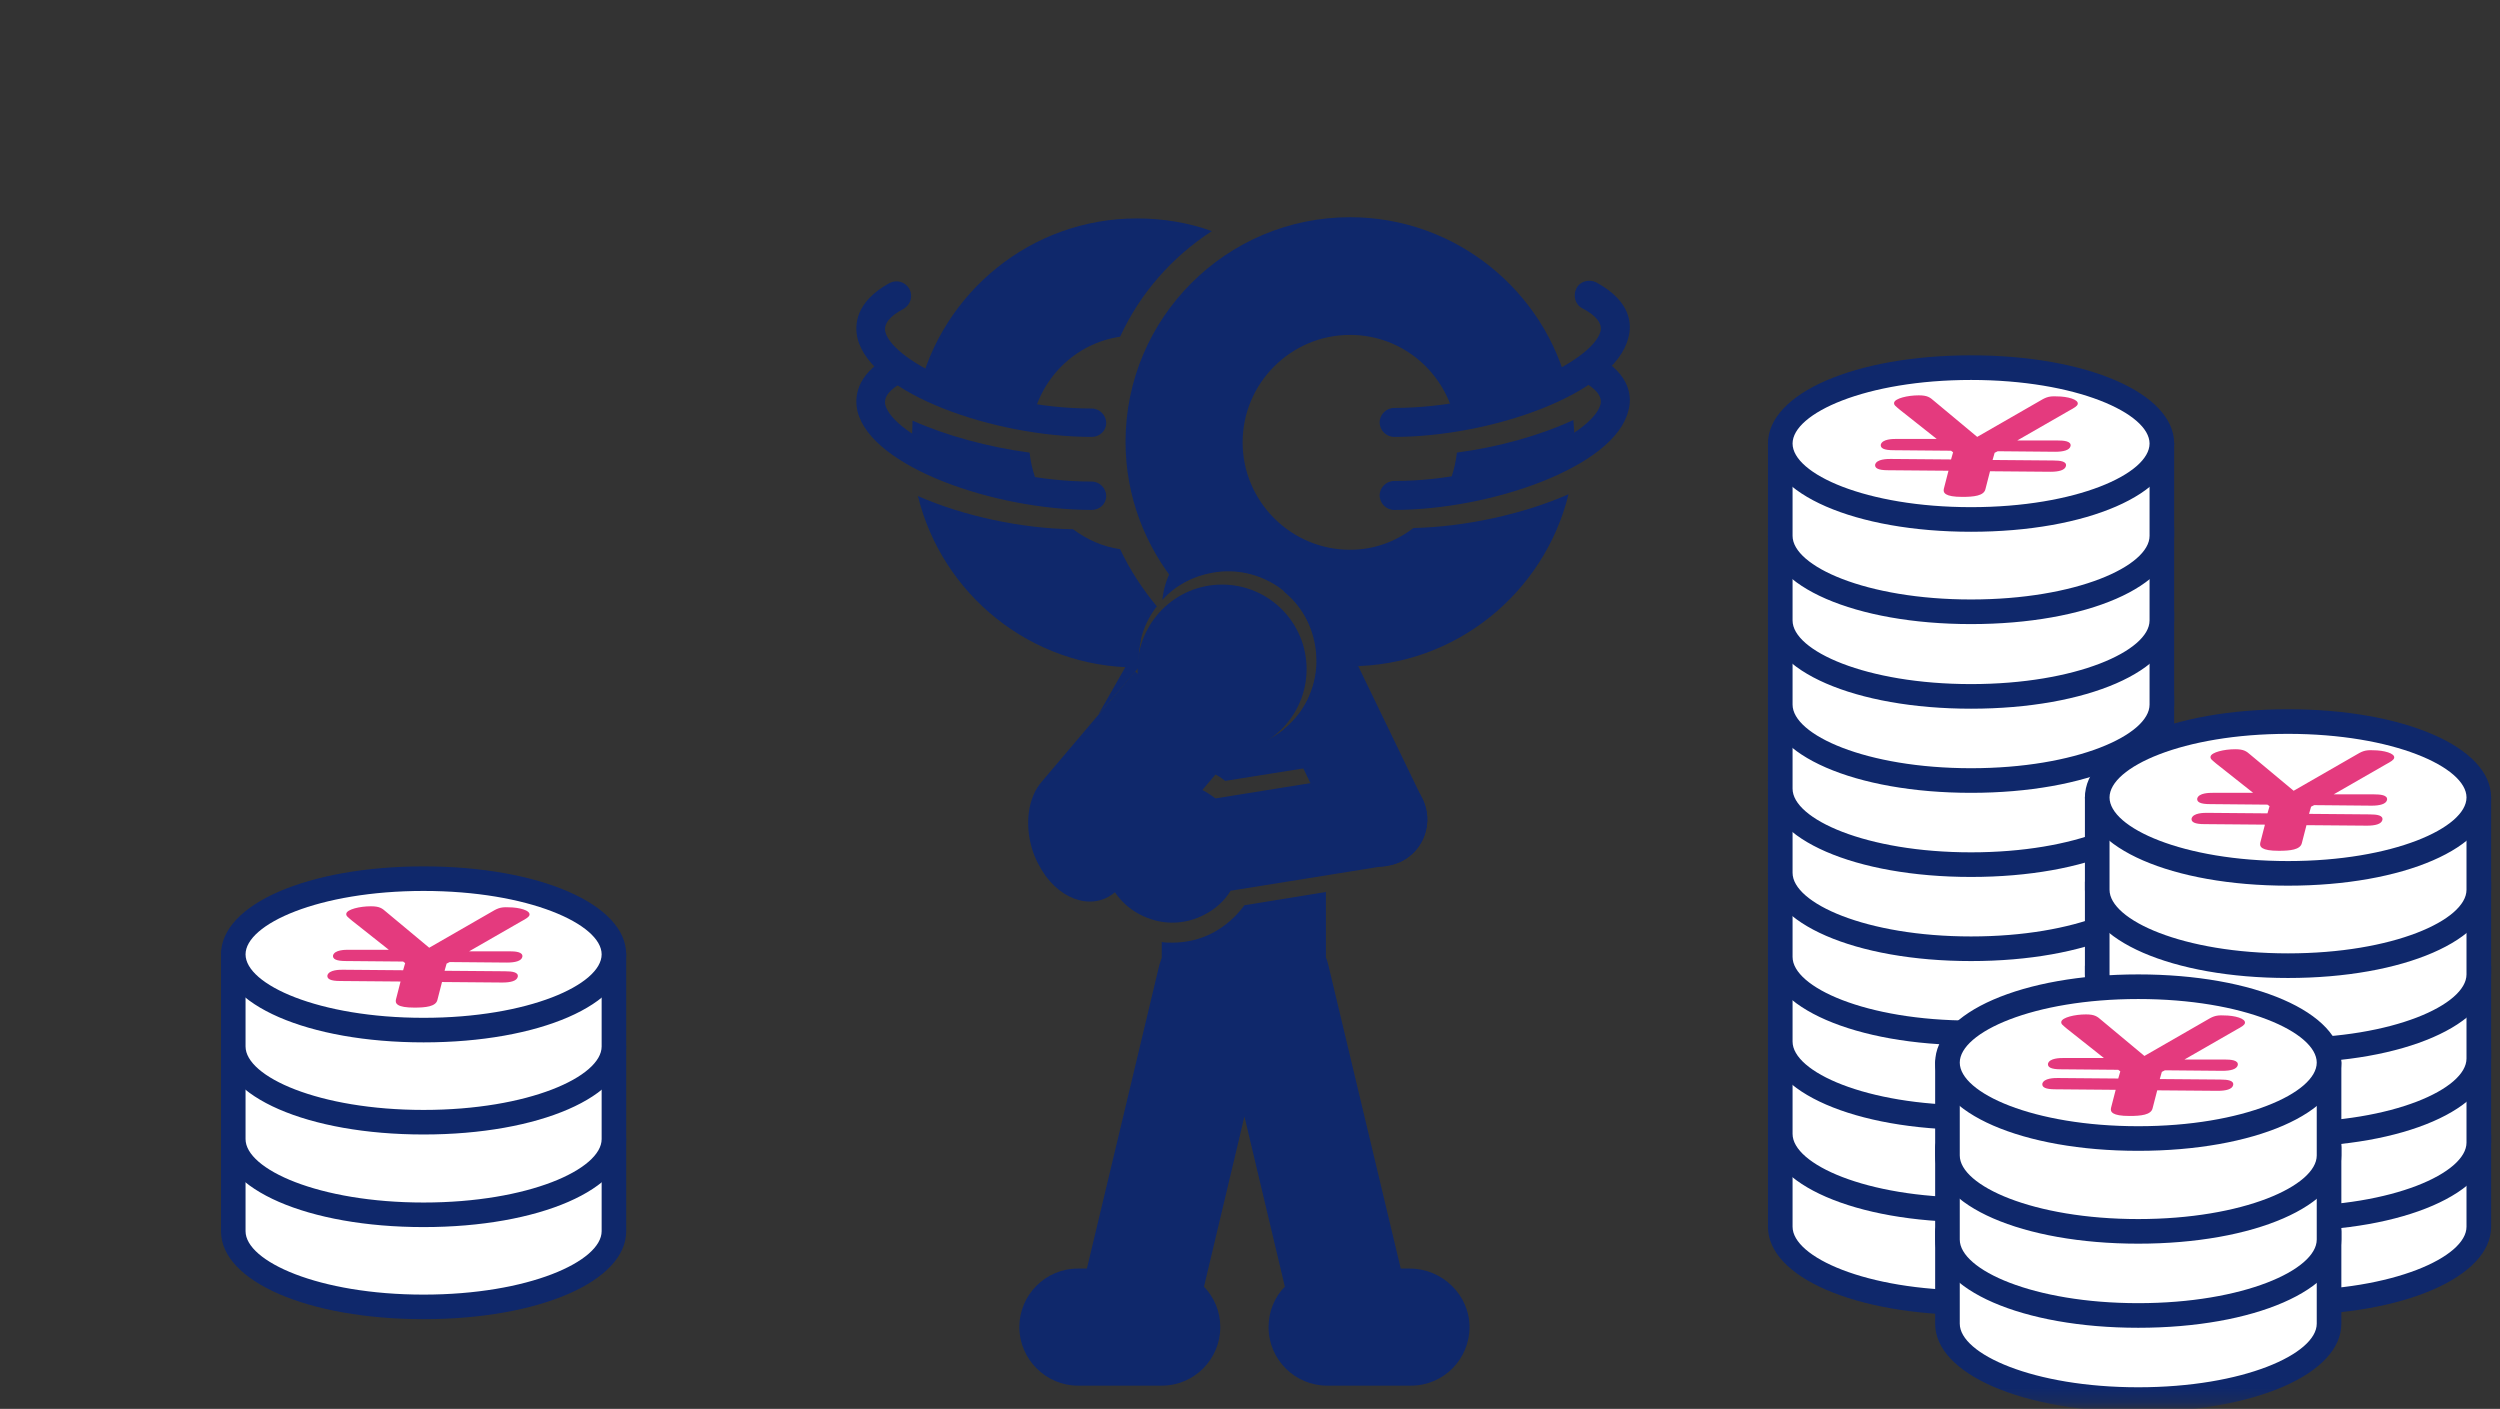
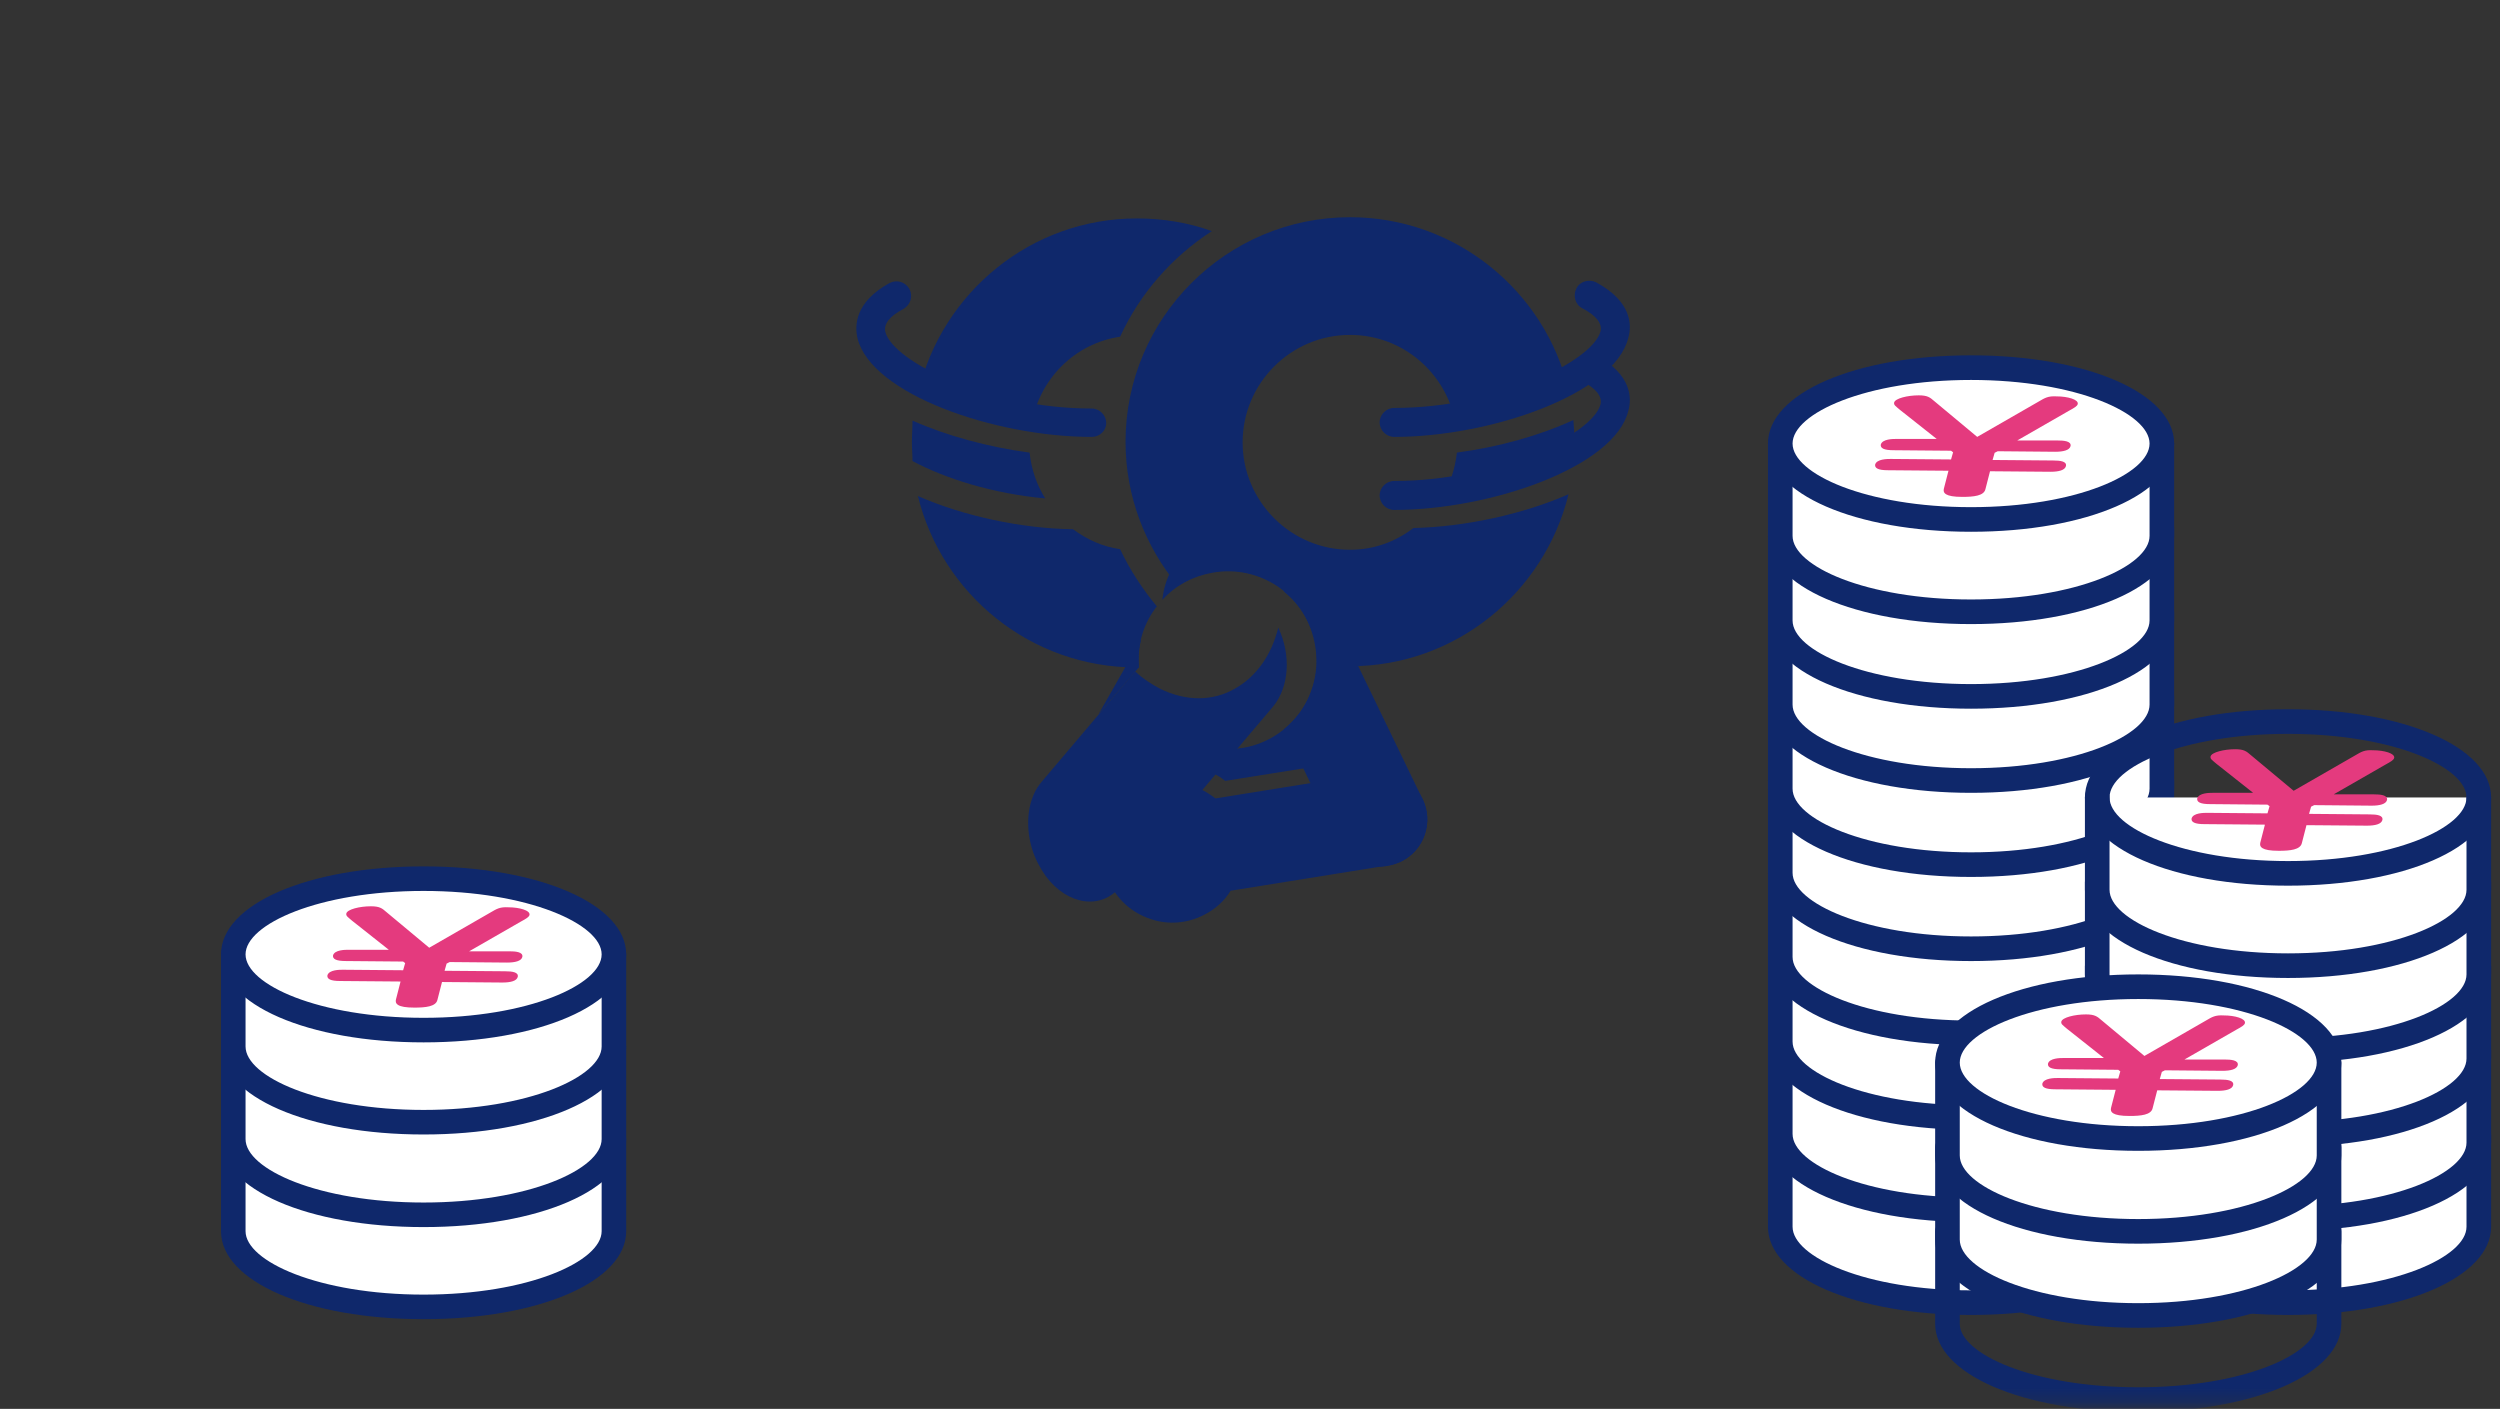
<svg xmlns="http://www.w3.org/2000/svg" width="181" height="102" viewBox="0 0 181 102" fill="none">
  <rect x="0" y="0" width="181" height="102" fill="#333333" stroke="none" />
  <mask id="mask0_174_202" style="mask-type:alpha" maskUnits="userSpaceOnUse" x="1" y="1" width="180" height="101">
    <rect x="1" y="1.726" width="180" height="100" fill="#D9D9D9" />
  </mask>
  <g mask="url(#mask0_174_202)">
    <path d="M79.523 51.731L82.45 48.323C82.407 47.623 82.45 46.924 82.626 46.269L79.523 51.731Z" fill="#0F286B" />
    <path d="M66.021 32.025C66.021 32.462 66.065 32.899 66.065 33.38C68.424 34.647 71.876 35.739 75.678 36.088C75.066 35.127 74.673 33.991 74.541 32.768C71.57 32.374 68.512 31.544 66.065 30.452C66.065 30.976 66.021 31.501 66.021 32.025Z" fill="#0F286B" />
    <path d="M81.096 24.378C82.538 21.232 84.853 18.61 87.738 16.731C86.034 16.12 84.198 15.814 82.319 15.814C74.629 15.814 68.206 21.188 66.501 28.354C68.599 29.403 71.483 30.364 74.673 30.758C75.24 27.436 77.817 24.859 81.096 24.378Z" fill="#0F286B" />
    <path d="M82.45 48.323C82.319 46.838 82.712 45.352 83.586 44.128C83.629 44.041 83.718 43.953 83.761 43.91C82.712 42.642 81.794 41.244 81.095 39.759C79.829 39.584 78.692 39.06 77.687 38.316C73.973 38.273 69.734 37.356 66.457 35.914C68.205 43.036 74.629 48.323 82.275 48.323C82.363 48.323 82.407 48.323 82.45 48.323Z" fill="#0F286B" />
    <path d="M113.998 32.025C113.998 31.457 113.955 30.932 113.911 30.408C111.464 31.544 108.45 32.374 105.478 32.768C105.347 33.992 104.954 35.084 104.385 36.089C108.187 35.739 111.639 34.603 113.955 33.336C113.998 32.899 113.998 32.462 113.998 32.025Z" fill="#0F286B" />
    <path d="M97.744 39.803C93.461 39.803 89.966 36.307 89.966 32.025C89.966 27.743 93.461 24.247 97.744 24.247C101.589 24.247 104.736 27.043 105.39 30.67C108.581 30.233 111.464 29.316 113.562 28.223C111.858 21.057 105.39 15.726 97.744 15.726C88.785 15.726 81.489 23.023 81.489 31.981C81.489 35.957 82.93 39.584 85.29 42.423C86.033 41.9 86.864 41.549 87.781 41.419C89.485 41.112 91.19 41.506 92.587 42.468C93.986 43.472 94.947 44.915 95.253 46.619C95.34 47.099 95.34 47.579 95.34 48.061C96.127 48.192 96.914 48.236 97.744 48.236C105.39 48.236 111.814 42.904 113.562 35.782C110.285 37.224 106.091 38.142 102.332 38.229C101.021 39.235 99.448 39.803 97.744 39.803Z" fill="#0F286B" />
    <path d="M103.293 58.766C102.987 56.931 101.24 55.664 99.404 55.969L88 57.805C87.65 57.542 87.257 57.281 86.864 57.106L82.844 61.781C82.101 62.655 81.14 63.136 80.091 63.31C80.572 64.795 81.708 66.019 83.325 66.543C84.592 66.98 85.991 66.85 87.17 66.237C87.956 65.844 88.656 65.232 89.093 64.49L100.498 62.654C102.331 62.393 103.598 60.645 103.293 58.766Z" fill="#0F286B" />
    <path d="M102.987 57.85L96.608 44.653C95.909 43.254 94.424 42.512 92.938 42.817C94.161 43.779 94.948 45.177 95.21 46.706C95.516 48.41 95.123 50.115 94.161 51.513C93.812 51.995 93.418 52.431 92.981 52.781L96.871 60.821C97.438 62.044 98.662 62.743 99.929 62.743C100.41 62.743 100.935 62.612 101.414 62.394C103.118 61.563 103.817 59.51 102.987 57.85Z" fill="#0F286B" />
    <path d="M81.104 64.206L92.175 51.15C93.339 49.734 93.489 47.423 92.546 45.438C92.058 47.451 90.932 48.989 89.448 49.835C87.802 50.796 85.86 50.779 83.999 49.87C83.351 49.532 82.731 49.117 82.183 48.615L75.439 56.573C74.403 57.75 74.188 59.681 74.72 61.456C74.922 62.129 75.279 62.822 75.708 63.425C77.29 65.55 79.723 65.887 81.104 64.206Z" fill="#0F286B" />
-     <path d="M102.07 91.844H101.414L96.171 69.865C96.127 69.69 96.084 69.515 95.997 69.341V64.578L90.097 65.539C89.486 66.369 88.699 67.069 87.781 67.548C86.864 68.029 85.859 68.248 84.853 68.248C84.592 68.248 84.373 68.248 84.111 68.204V69.341C84.067 69.515 83.979 69.69 83.936 69.865L78.692 91.844H78.037C75.678 91.844 73.799 93.766 73.799 96.082C73.799 98.399 75.721 100.321 78.037 100.321H82.057C82.057 100.321 82.057 100.321 82.1 100.321C82.1 100.321 82.1 100.321 82.144 100.321H84.111C86.47 100.321 88.349 98.399 88.349 96.082C88.349 94.947 87.913 93.942 87.169 93.154L90.097 80.834L93.024 93.154C92.281 93.898 91.844 94.947 91.844 96.082C91.844 98.442 93.767 100.321 96.082 100.321H98.049C98.049 100.321 98.049 100.321 98.092 100.321C98.092 100.321 98.092 100.321 98.136 100.321H102.156C104.515 100.321 106.394 98.399 106.394 96.082C106.394 93.766 104.43 91.844 102.07 91.844Z" fill="#0F286B" />
    <path d="M90.053 38.098C86.995 38.098 84.46 40.415 84.154 43.428C85.116 42.381 86.339 41.725 87.781 41.464C89.485 41.157 91.19 41.55 92.587 42.512C93.986 43.517 94.947 44.959 95.253 46.664C95.56 48.367 95.165 50.071 94.204 51.469C93.199 52.868 91.757 53.829 90.053 54.135C89.835 54.179 89.617 54.179 89.398 54.222L87.869 56.014C88.175 56.145 88.437 56.32 88.699 56.538L96.084 55.358V44.085C95.997 40.764 93.375 38.098 90.053 38.098Z" fill="#0F286B" />
-     <path d="M79.042 36.919C72.007 36.919 63.093 33.817 62.088 29.797C61.87 28.879 61.87 27.175 64.404 25.776C64.928 25.514 65.54 25.689 65.846 26.213C66.108 26.737 65.933 27.349 65.409 27.655C64.404 28.18 63.967 28.747 64.098 29.316C64.666 31.501 71.57 34.865 79.041 34.865C79.61 34.865 80.09 35.346 80.09 35.914C80.091 36.482 79.611 36.919 79.042 36.919Z" fill="#0F286B" />
    <path d="M79.042 31.632C72.007 31.632 63.093 28.53 62.088 24.509C61.87 23.591 61.87 21.887 64.404 20.489C64.928 20.227 65.54 20.402 65.846 20.925C66.108 21.45 65.933 22.062 65.409 22.368C64.404 22.892 63.967 23.46 64.098 24.028C64.666 26.213 71.57 29.577 79.041 29.577C79.61 29.577 80.09 30.058 80.09 30.626C80.09 31.194 79.611 31.632 79.042 31.632Z" fill="#0F286B" />
    <path d="M100.934 36.919C100.366 36.919 99.885 36.438 99.885 35.87C99.885 35.302 100.366 34.822 100.934 34.822C108.406 34.822 115.31 31.457 115.878 29.273C116.009 28.705 115.571 28.137 114.567 27.612C114.043 27.35 113.868 26.694 114.13 26.171C114.392 25.646 115.048 25.471 115.572 25.734C118.151 27.132 118.151 28.836 117.888 29.753C116.882 33.817 107.924 36.919 100.934 36.919Z" fill="#0F286B" />
    <path d="M100.934 31.632C100.366 31.632 99.885 31.151 99.885 30.583C99.885 30.015 100.366 29.534 100.934 29.534C108.406 29.534 115.31 26.17 115.878 23.985C116.009 23.417 115.571 22.849 114.567 22.324C114.043 22.062 113.868 21.407 114.13 20.883C114.392 20.358 115.048 20.183 115.572 20.446C118.151 21.845 118.151 23.548 117.888 24.465C116.882 28.529 107.924 31.632 100.934 31.632Z" fill="#0F286B" />
-     <circle cx="88.478" cy="48.444" r="6.12" fill="#0F286B" />
    <path d="M44.448 82.47V89.137C44.448 92.175 38.262 94.62 30.668 94.62C23.075 94.62 16.889 92.175 16.889 89.137V82.47" fill="white" />
    <path d="M30.668 95.508C22.297 95.508 16 92.767 16 89.137V82.47C16 81.988 16.407 81.581 16.889 81.581C17.37 81.581 17.778 81.988 17.778 82.47V89.137C17.778 91.322 23.075 93.73 30.668 93.73C38.262 93.73 43.559 91.322 43.559 89.137V82.47C43.559 81.988 43.967 81.581 44.449 81.581C44.93 81.581 45.338 81.988 45.338 82.47V89.137C45.337 92.767 39.039 95.508 30.668 95.508Z" fill="#0F286B" />
    <path d="M44.448 75.765V82.433C44.448 85.47 38.262 87.915 30.668 87.915C23.075 87.915 16.889 85.47 16.889 82.433V75.765" fill="white" />
    <path d="M30.668 88.841C22.297 88.841 16 86.1 16 82.47V75.802C16 75.321 16.407 74.913 16.889 74.913C17.37 74.913 17.778 75.321 17.778 75.802V82.47C17.778 84.655 23.075 87.063 30.668 87.063C38.262 87.063 43.559 84.655 43.559 82.47V75.802C43.559 75.321 43.967 74.913 44.449 74.913C44.93 74.913 45.338 75.321 45.338 75.802V82.47C45.337 86.1 39.039 88.841 30.668 88.841Z" fill="#0F286B" />
    <path d="M44.448 69.097V75.765C44.448 78.802 38.262 81.247 30.668 81.247C23.075 81.247 16.889 78.802 16.889 75.765V69.097" fill="white" />
    <path d="M30.668 82.137C22.297 82.137 16 79.395 16 75.765V69.097C16 68.616 16.407 68.208 16.889 68.208C17.37 68.208 17.778 68.616 17.778 69.097V75.765C17.778 77.951 23.075 80.359 30.668 80.359C38.262 80.359 43.559 77.951 43.559 75.765V69.097C43.559 68.616 43.967 68.208 44.449 68.208C44.93 68.208 45.338 68.616 45.338 69.097V75.765C45.337 79.395 39.039 82.137 30.668 82.137Z" fill="#0F286B" />
    <path d="M30.668 74.58C38.279 74.58 44.448 72.125 44.448 69.097C44.448 66.07 38.279 63.615 30.668 63.615C23.058 63.615 16.889 66.07 16.889 69.097C16.889 72.125 23.058 74.58 30.668 74.58Z" fill="white" />
    <path d="M30.668 75.468C22.297 75.468 16 72.727 16 69.097C16 65.468 22.297 62.726 30.668 62.726C39.04 62.726 45.337 65.468 45.337 69.097C45.337 72.727 39.039 75.468 30.668 75.468ZM30.668 64.504C23.075 64.504 17.778 66.912 17.778 69.097C17.778 71.283 23.075 73.69 30.668 73.69C38.262 73.69 43.559 71.283 43.559 69.097C43.559 66.912 38.262 64.504 30.668 64.504Z" fill="#0F286B" />
    <path d="M33.965 68.875H36.891C37.299 68.875 37.891 68.912 37.817 69.283C37.743 69.579 37.299 69.69 36.706 69.69L32.557 69.653L32.335 69.764L32.187 70.284L36.558 70.32C37.113 70.32 37.558 70.394 37.484 70.728C37.409 71.024 36.965 71.135 36.372 71.135L32.001 71.098L31.668 72.395C31.557 72.876 30.817 72.951 30.001 72.951C28.742 72.951 28.593 72.655 28.668 72.358L29 71.062L24.63 71.025C23.926 71.025 23.667 70.876 23.704 70.617C23.815 70.209 24.593 70.209 24.815 70.209L29.186 70.246L29.334 69.728L29.186 69.616L25.037 69.579C24.333 69.579 24.074 69.431 24.111 69.172C24.222 68.764 25 68.764 25.223 68.764H28.149L25.482 66.653C25.185 66.393 25.037 66.319 25.074 66.134C25.148 65.837 26.037 65.615 26.853 65.615C27.482 65.615 27.668 65.763 27.963 66.023L31.075 68.616L35.52 66.059C35.965 65.8 36.187 65.652 36.817 65.689C37.594 65.689 38.409 65.912 38.335 66.244C38.298 66.393 38.113 66.504 37.705 66.726L33.965 68.875Z" fill="#E43A7E" />
    <path d="M156.518 82.095V88.779C156.518 91.824 150.317 94.275 142.705 94.275C135.092 94.275 128.891 91.824 128.891 88.779V82.095" fill="white" />
    <path d="M142.705 95.203C134.313 95.203 128 92.455 128 88.816V82.132C128 81.65 128.409 81.241 128.891 81.241C129.374 81.241 129.782 81.65 129.782 82.132V88.816C129.782 91.007 135.093 93.421 142.705 93.421C150.317 93.421 155.628 91.007 155.628 88.816V82.132C155.628 81.65 156.036 81.241 156.519 81.241C157.001 81.241 157.41 81.65 157.41 82.132V88.816C157.41 92.455 151.097 95.203 142.705 95.203Z" fill="#0F286B" />
    <path d="M156.518 75.41V82.094C156.518 85.139 150.317 87.591 142.705 87.591C135.092 87.591 128.891 85.139 128.891 82.094V75.41" fill="white" />
    <path d="M142.705 88.481C134.313 88.481 128 85.734 128 82.095V75.411C128 74.928 128.409 74.52 128.891 74.52C129.374 74.52 129.782 74.928 129.782 75.411V82.095C129.782 84.286 135.093 86.699 142.705 86.699C150.317 86.699 155.628 84.286 155.628 82.095V75.411C155.628 74.928 156.036 74.52 156.519 74.52C157.001 74.52 157.41 74.928 157.41 75.411V82.095C157.41 85.734 151.097 88.481 142.705 88.481Z" fill="#0F286B" />
    <path d="M156.518 68.689V75.374C156.518 78.418 150.317 80.869 142.705 80.869C135.092 80.869 128.891 78.418 128.891 75.374V68.689" fill="white" />
    <path d="M142.705 81.798C134.313 81.798 128 79.05 128 75.411V68.727C128 68.244 128.409 67.836 128.891 67.836C129.374 67.836 129.782 68.244 129.782 68.727V75.411C129.782 77.602 135.093 80.016 142.705 80.016C150.317 80.016 155.628 77.602 155.628 75.411V68.727C155.628 68.244 156.036 67.836 156.519 67.836C157.001 67.836 157.41 68.244 157.41 68.727V75.411C157.41 79.05 151.097 81.798 142.705 81.798Z" fill="#0F286B" />
    <path d="M156.518 62.6V69.284C156.518 72.329 150.317 74.78 142.705 74.78C135.092 74.78 128.891 72.329 128.891 69.284V62.6" fill="white" />
    <path d="M142.705 75.671C134.313 75.671 128 72.923 128 69.284V62.6C128 62.117 128.409 61.709 128.891 61.709C129.374 61.709 129.782 62.117 129.782 62.6V69.284C129.782 71.475 135.093 73.888 142.705 73.888C150.317 73.888 155.628 71.475 155.628 69.284V62.6C155.628 62.117 156.036 61.709 156.519 61.709C157.001 61.709 157.41 62.117 157.41 62.6V69.284C157.41 72.923 151.097 75.671 142.705 75.671Z" fill="#0F286B" />
    <path d="M156.518 56.509V63.193C156.518 66.239 150.317 68.689 142.705 68.689C135.092 68.689 128.891 66.239 128.891 63.193V56.509" fill="white" />
    <path d="M142.705 69.581C134.313 69.581 128 66.833 128 63.194V56.51C128 56.027 128.409 55.619 128.891 55.619C129.374 55.619 129.782 56.027 129.782 56.51V63.194C129.782 65.385 135.093 67.799 142.705 67.799C150.317 67.799 155.628 65.385 155.628 63.194V56.51C155.628 56.027 156.036 55.619 156.519 55.619C157.001 55.619 157.41 56.027 157.41 56.51V63.194C157.41 66.833 151.097 69.581 142.705 69.581Z" fill="#0F286B" />
    <path d="M156.518 50.42V57.104C156.518 60.149 150.317 62.6 142.705 62.6C135.092 62.6 128.891 60.149 128.891 57.104V50.42" fill="white" />
    <path d="M142.705 63.491C134.313 63.491 128 60.743 128 57.103V50.42C128 49.937 128.409 49.528 128.891 49.528C129.374 49.528 129.782 49.937 129.782 50.42V57.103C129.782 59.294 135.093 61.709 142.705 61.709C150.317 61.709 155.628 59.294 155.628 57.103V50.42C155.628 49.937 156.036 49.528 156.519 49.528C157.001 49.528 157.41 49.937 157.41 50.42V57.103C157.41 60.743 151.097 63.491 142.705 63.491Z" fill="#0F286B" />
    <path d="M156.518 44.293V50.978C156.518 54.022 150.317 56.473 142.705 56.473C135.092 56.473 128.891 54.022 128.891 50.978V44.293" fill="white" />
    <path d="M142.705 57.401C134.313 57.401 128 54.654 128 51.014V44.33C128 43.848 128.409 43.44 128.891 43.44C129.374 43.44 129.782 43.848 129.782 44.33V51.014C129.782 53.205 135.093 55.619 142.705 55.619C150.317 55.619 155.628 53.205 155.628 51.014V44.33C155.628 43.848 156.036 43.44 156.519 43.44C157.001 43.44 157.41 43.848 157.41 44.33V51.014C157.41 54.654 151.097 57.401 142.705 57.401Z" fill="#0F286B" />
    <path d="M156.518 38.204V44.888C156.518 47.932 150.317 50.383 142.705 50.383C135.092 50.383 128.891 47.932 128.891 44.888V38.204" fill="white" />
    <path d="M142.705 51.31C134.313 51.31 128 48.563 128 44.924V38.24C128 37.758 128.409 37.349 128.891 37.349C129.374 37.349 129.782 37.757 129.782 38.24V44.924C129.782 47.115 135.093 49.528 142.705 49.528C150.317 49.528 155.628 47.115 155.628 44.924V38.24C155.628 37.758 156.036 37.349 156.519 37.349C157.001 37.349 157.41 37.757 157.41 38.24V44.924C157.41 48.563 151.097 51.31 142.705 51.31Z" fill="#0F286B" />
    <path d="M156.518 32.113V38.797C156.518 41.842 150.317 44.293 142.705 44.293C135.092 44.293 128.891 41.842 128.891 38.797V32.113" fill="white" />
    <path d="M142.705 45.184C134.313 45.184 128 42.437 128 38.797V32.113C128 31.631 128.409 31.222 128.891 31.222C129.374 31.222 129.782 31.631 129.782 32.113V38.797C129.782 40.988 135.093 43.402 142.705 43.402C150.317 43.402 155.628 40.988 155.628 38.797V32.113C155.628 31.631 156.036 31.222 156.519 31.222C157.001 31.222 157.41 31.631 157.41 32.113V38.797C157.41 42.436 151.097 45.184 142.705 45.184Z" fill="#0F286B" />
    <path d="M142.705 37.609C150.334 37.609 156.518 35.149 156.518 32.113C156.518 29.078 150.334 26.617 142.705 26.617C135.076 26.617 128.891 29.078 128.891 32.113C128.891 35.149 135.076 37.609 142.705 37.609Z" fill="white" />
    <path d="M142.705 38.5C134.313 38.5 128 35.752 128 32.113C128 28.474 134.313 25.726 142.705 25.726C151.097 25.726 157.41 28.474 157.41 32.113C157.41 35.752 151.097 38.5 142.705 38.5ZM142.705 27.509C135.093 27.509 129.782 29.922 129.782 32.113C129.782 34.304 135.093 36.718 142.705 36.718C150.317 36.718 155.628 34.304 155.628 32.113C155.627 29.922 150.317 27.509 142.705 27.509Z" fill="#0F286B" />
    <path d="M146.047 31.891H148.98C149.389 31.891 149.983 31.927 149.908 32.299C149.834 32.596 149.388 32.708 148.794 32.708L144.635 32.67L144.412 32.782L144.263 33.302L148.645 33.339C149.203 33.339 149.648 33.413 149.573 33.747C149.499 34.044 149.053 34.156 148.459 34.156L144.077 34.119L143.744 35.419C143.632 35.901 142.889 35.975 142.073 35.975C140.81 35.975 140.662 35.678 140.736 35.381L141.07 34.082L136.688 34.045C135.983 34.045 135.723 33.896 135.76 33.636C135.872 33.228 136.651 33.228 136.874 33.228L141.256 33.264L141.404 32.745L141.256 32.633L137.097 32.596C136.391 32.596 136.131 32.448 136.169 32.188C136.28 31.779 137.06 31.779 137.283 31.779H140.217L137.543 29.663C137.246 29.403 137.098 29.328 137.135 29.143C137.209 28.846 138.1 28.623 138.917 28.623C139.548 28.623 139.734 28.772 140.031 29.032L143.15 31.631L147.606 29.069C148.052 28.809 148.274 28.661 148.906 28.698C149.686 28.698 150.502 28.921 150.428 29.254C150.391 29.403 150.205 29.514 149.797 29.737L146.047 31.891Z" fill="#E43A7E" />
    <path d="M179.466 82.132V88.816C179.466 91.86 173.265 94.312 165.652 94.312C158.04 94.312 151.838 91.86 151.838 88.816V82.132" fill="white" />
    <path d="M165.653 95.203C157.26 95.203 150.948 92.455 150.948 88.816V82.132C150.948 81.65 151.356 81.241 151.839 81.241C152.321 81.241 152.73 81.65 152.73 82.132V88.816C152.73 91.007 158.04 93.421 165.653 93.421C173.265 93.421 178.575 91.007 178.575 88.816V82.132C178.575 81.65 178.984 81.241 179.466 81.241C179.949 81.241 180.358 81.65 180.358 82.132V88.816C180.358 92.455 174.008 95.203 165.653 95.203Z" fill="#0F286B" />
    <path d="M179.466 76.042V82.727C179.466 85.772 173.265 88.223 165.652 88.223C158.04 88.223 151.838 85.772 151.838 82.727V76.042" fill="white" />
    <path d="M165.653 89.113C157.26 89.113 150.948 86.365 150.948 82.726V76.041C150.948 75.56 151.356 75.15 151.839 75.15C152.321 75.15 152.73 75.56 152.73 76.041V82.726C152.73 84.916 158.04 87.33 165.653 87.33C173.265 87.33 178.575 84.916 178.575 82.726V76.041C178.575 75.56 178.984 75.15 179.466 75.15C179.949 75.15 180.358 75.56 180.358 76.041V82.726C180.358 86.365 174.008 89.113 165.653 89.113Z" fill="#0F286B" />
    <path d="M179.466 69.916V76.599C179.466 79.644 173.265 82.095 165.652 82.095C158.04 82.095 151.838 79.644 151.838 76.599V69.916" fill="white" />
    <path d="M165.653 83.024C157.26 83.024 150.948 80.276 150.948 76.637V69.952C150.948 69.47 151.356 69.062 151.839 69.062C152.321 69.062 152.73 69.47 152.73 69.952V76.637C152.73 78.828 158.04 81.242 165.653 81.242C173.265 81.242 178.575 78.828 178.575 76.637V69.952C178.575 69.47 178.984 69.062 179.466 69.062C179.949 69.062 180.358 69.47 180.358 69.952V76.637C180.358 80.276 174.008 83.024 165.653 83.024Z" fill="#0F286B" />
    <path d="M179.466 63.825V70.509C179.466 73.554 173.265 76.005 165.652 76.005C158.04 76.005 151.838 73.554 151.838 70.509V63.825" fill="white" />
    <path d="M165.653 76.934C157.26 76.934 150.948 74.186 150.948 70.547V63.863C150.948 63.38 151.356 62.972 151.839 62.972C152.321 62.972 152.73 63.38 152.73 63.863V70.547C152.73 72.738 158.04 75.151 165.653 75.151C173.265 75.151 178.575 72.738 178.575 70.547V63.863C178.575 63.38 178.984 62.972 179.466 62.972C179.949 62.972 180.358 63.38 180.358 63.863V70.547C180.358 74.186 174.008 76.934 165.653 76.934Z" fill="#0F286B" />
    <path d="M179.466 57.735V64.42C179.466 67.465 173.265 69.916 165.652 69.916C158.04 69.916 151.838 67.465 151.838 64.42V57.735" fill="white" />
    <path d="M165.653 70.806C157.26 70.806 150.948 68.058 150.948 64.42V57.735C150.948 57.253 151.356 56.844 151.839 56.844C152.321 56.844 152.73 57.253 152.73 57.735V64.42C152.73 66.61 158.04 69.024 165.653 69.024C173.265 69.024 178.575 66.61 178.575 64.42V57.735C178.575 57.253 178.984 56.844 179.466 56.844C179.949 56.844 180.358 57.253 180.358 57.735V64.42C180.358 68.058 174.008 70.806 165.653 70.806Z" fill="#0F286B" />
-     <path d="M165.653 63.23C173.282 63.23 179.467 60.77 179.467 57.735C179.467 54.7 173.282 52.24 165.653 52.24C158.024 52.24 151.839 54.7 151.839 57.735C151.839 60.77 158.024 63.23 165.653 63.23Z" fill="white" />
    <path d="M165.653 64.123C157.26 64.123 150.948 61.375 150.948 57.736C150.948 54.097 157.26 51.349 165.653 51.349C174.045 51.349 180.358 54.097 180.358 57.736C180.358 61.375 174.008 64.123 165.653 64.123ZM165.653 53.131C158.04 53.131 152.73 55.545 152.73 57.736C152.73 59.927 158.04 62.341 165.653 62.341C173.265 62.341 178.575 59.927 178.575 57.736C178.575 55.545 173.265 53.131 165.653 53.131Z" fill="#0F286B" />
    <path d="M168.958 57.512H171.891C172.3 57.512 172.894 57.55 172.82 57.921C172.745 58.218 172.299 58.33 171.706 58.33L167.546 58.292L167.323 58.404L167.175 58.924L171.556 58.961C172.113 58.961 172.559 59.036 172.484 59.37C172.409 59.666 171.964 59.778 171.37 59.778L166.989 59.742L166.654 61.041C166.543 61.524 165.8 61.598 164.983 61.598C163.72 61.598 163.572 61.301 163.646 61.004L163.98 59.704L159.599 59.667C158.893 59.667 158.633 59.518 158.67 59.259C158.782 58.85 159.562 58.85 159.785 58.85L164.166 58.887L164.315 58.367L164.166 58.256L160.007 58.218C159.302 58.218 159.041 58.07 159.079 57.81C159.19 57.401 159.97 57.401 160.193 57.401H163.127L160.453 55.285C160.156 55.025 160.008 54.951 160.045 54.765C160.119 54.468 161.011 54.244 161.827 54.244C162.458 54.244 162.644 54.393 162.941 54.653L166.06 57.252L170.516 54.69C170.962 54.43 171.185 54.281 171.816 54.319C172.595 54.319 173.413 54.541 173.338 54.876C173.301 55.024 173.115 55.136 172.707 55.358L168.958 57.512Z" fill="#E43A7E" />
-     <path d="M168.624 89.15V95.834C168.624 98.879 162.422 101.33 154.81 101.33C147.198 101.33 140.997 98.879 140.997 95.834V89.15" fill="white" />
    <path d="M154.81 102.221C146.418 102.221 140.105 99.474 140.105 95.834V89.15C140.105 88.668 140.514 88.26 140.996 88.26C141.479 88.26 141.887 88.668 141.887 89.15V95.834C141.887 98.026 147.198 100.439 154.81 100.439C162.422 100.439 167.732 98.026 167.732 95.834V89.15C167.732 88.668 168.141 88.26 168.624 88.26C169.106 88.26 169.514 88.668 169.514 89.15V95.834C169.514 99.474 163.202 102.221 154.81 102.221Z" fill="#0F286B" />
    <path d="M168.624 83.024V89.708C168.624 92.754 162.422 95.204 154.81 95.204C147.198 95.204 140.997 92.754 140.997 89.708V83.024" fill="white" />
    <path d="M154.81 96.131C146.418 96.131 140.105 93.383 140.105 89.744V83.06C140.105 82.578 140.514 82.169 140.996 82.169C141.479 82.169 141.887 82.578 141.887 83.06V89.744C141.887 91.935 147.198 94.349 154.81 94.349C162.422 94.349 167.732 91.935 167.732 89.744V83.06C167.732 82.578 168.141 82.169 168.624 82.169C169.106 82.169 169.514 82.578 169.514 83.06V89.744C169.514 93.383 163.202 96.131 154.81 96.131Z" fill="#0F286B" />
    <path d="M168.624 76.934V83.618C168.624 86.663 162.422 89.114 154.81 89.114C147.198 89.114 140.997 86.663 140.997 83.618V76.934" fill="white" />
    <path d="M154.81 90.042C146.418 90.042 140.105 87.293 140.105 83.655V76.971C140.105 76.488 140.514 76.079 140.996 76.079C141.479 76.079 141.887 76.488 141.887 76.971V83.655C141.887 85.845 147.198 88.26 154.81 88.26C162.422 88.26 167.732 85.845 167.732 83.655V76.971C167.732 76.488 168.141 76.079 168.624 76.079C169.106 76.079 169.514 76.488 169.514 76.971V83.655C169.514 87.293 163.202 90.042 154.81 90.042Z" fill="#0F286B" />
    <path d="M154.81 82.429C162.439 82.429 168.624 79.969 168.624 76.933C168.624 73.898 162.439 71.437 154.81 71.437C147.181 71.437 140.997 73.898 140.997 76.933C140.997 79.969 147.181 82.429 154.81 82.429Z" fill="white" />
    <path d="M154.81 83.32C146.418 83.32 140.105 80.573 140.105 76.933C140.105 73.295 146.418 70.547 154.81 70.547C163.202 70.547 169.514 73.295 169.514 76.933C169.514 80.573 163.202 83.32 154.81 83.32ZM154.81 72.329C147.198 72.329 141.887 74.743 141.887 76.933C141.887 79.124 147.198 81.538 154.81 81.538C162.422 81.538 167.732 79.124 167.732 76.933C167.732 74.743 162.459 72.329 154.81 72.329Z" fill="#0F286B" />
    <path d="M158.152 76.71H161.086C161.494 76.71 162.088 76.748 162.014 77.12C161.939 77.416 161.494 77.528 160.9 77.528L156.741 77.49L156.518 77.603L156.369 78.123L160.751 78.159C161.308 78.159 161.754 78.234 161.679 78.568C161.604 78.865 161.158 78.976 160.565 78.976L156.183 78.94L155.848 80.239C155.738 80.722 154.995 80.796 154.178 80.796C152.915 80.796 152.766 80.5 152.841 80.202L153.175 78.903L148.794 78.865C148.088 78.865 147.828 78.717 147.865 78.457C147.977 78.048 148.756 78.048 148.979 78.048L153.361 78.085L153.51 77.566L153.361 77.454L149.202 77.417C148.496 77.417 148.236 77.268 148.274 77.008C148.385 76.6 149.165 76.6 149.388 76.6H152.321L149.648 74.483C149.351 74.223 149.203 74.149 149.239 73.963C149.314 73.666 150.205 73.443 151.022 73.443C151.653 73.443 151.839 73.591 152.136 73.851L155.255 76.451L159.711 73.888C160.156 73.629 160.379 73.479 161.011 73.517C161.79 73.517 162.607 73.74 162.533 74.074C162.496 74.223 162.31 74.334 161.902 74.556L158.152 76.71Z" fill="#E43A7E" />
  </g>
</svg>